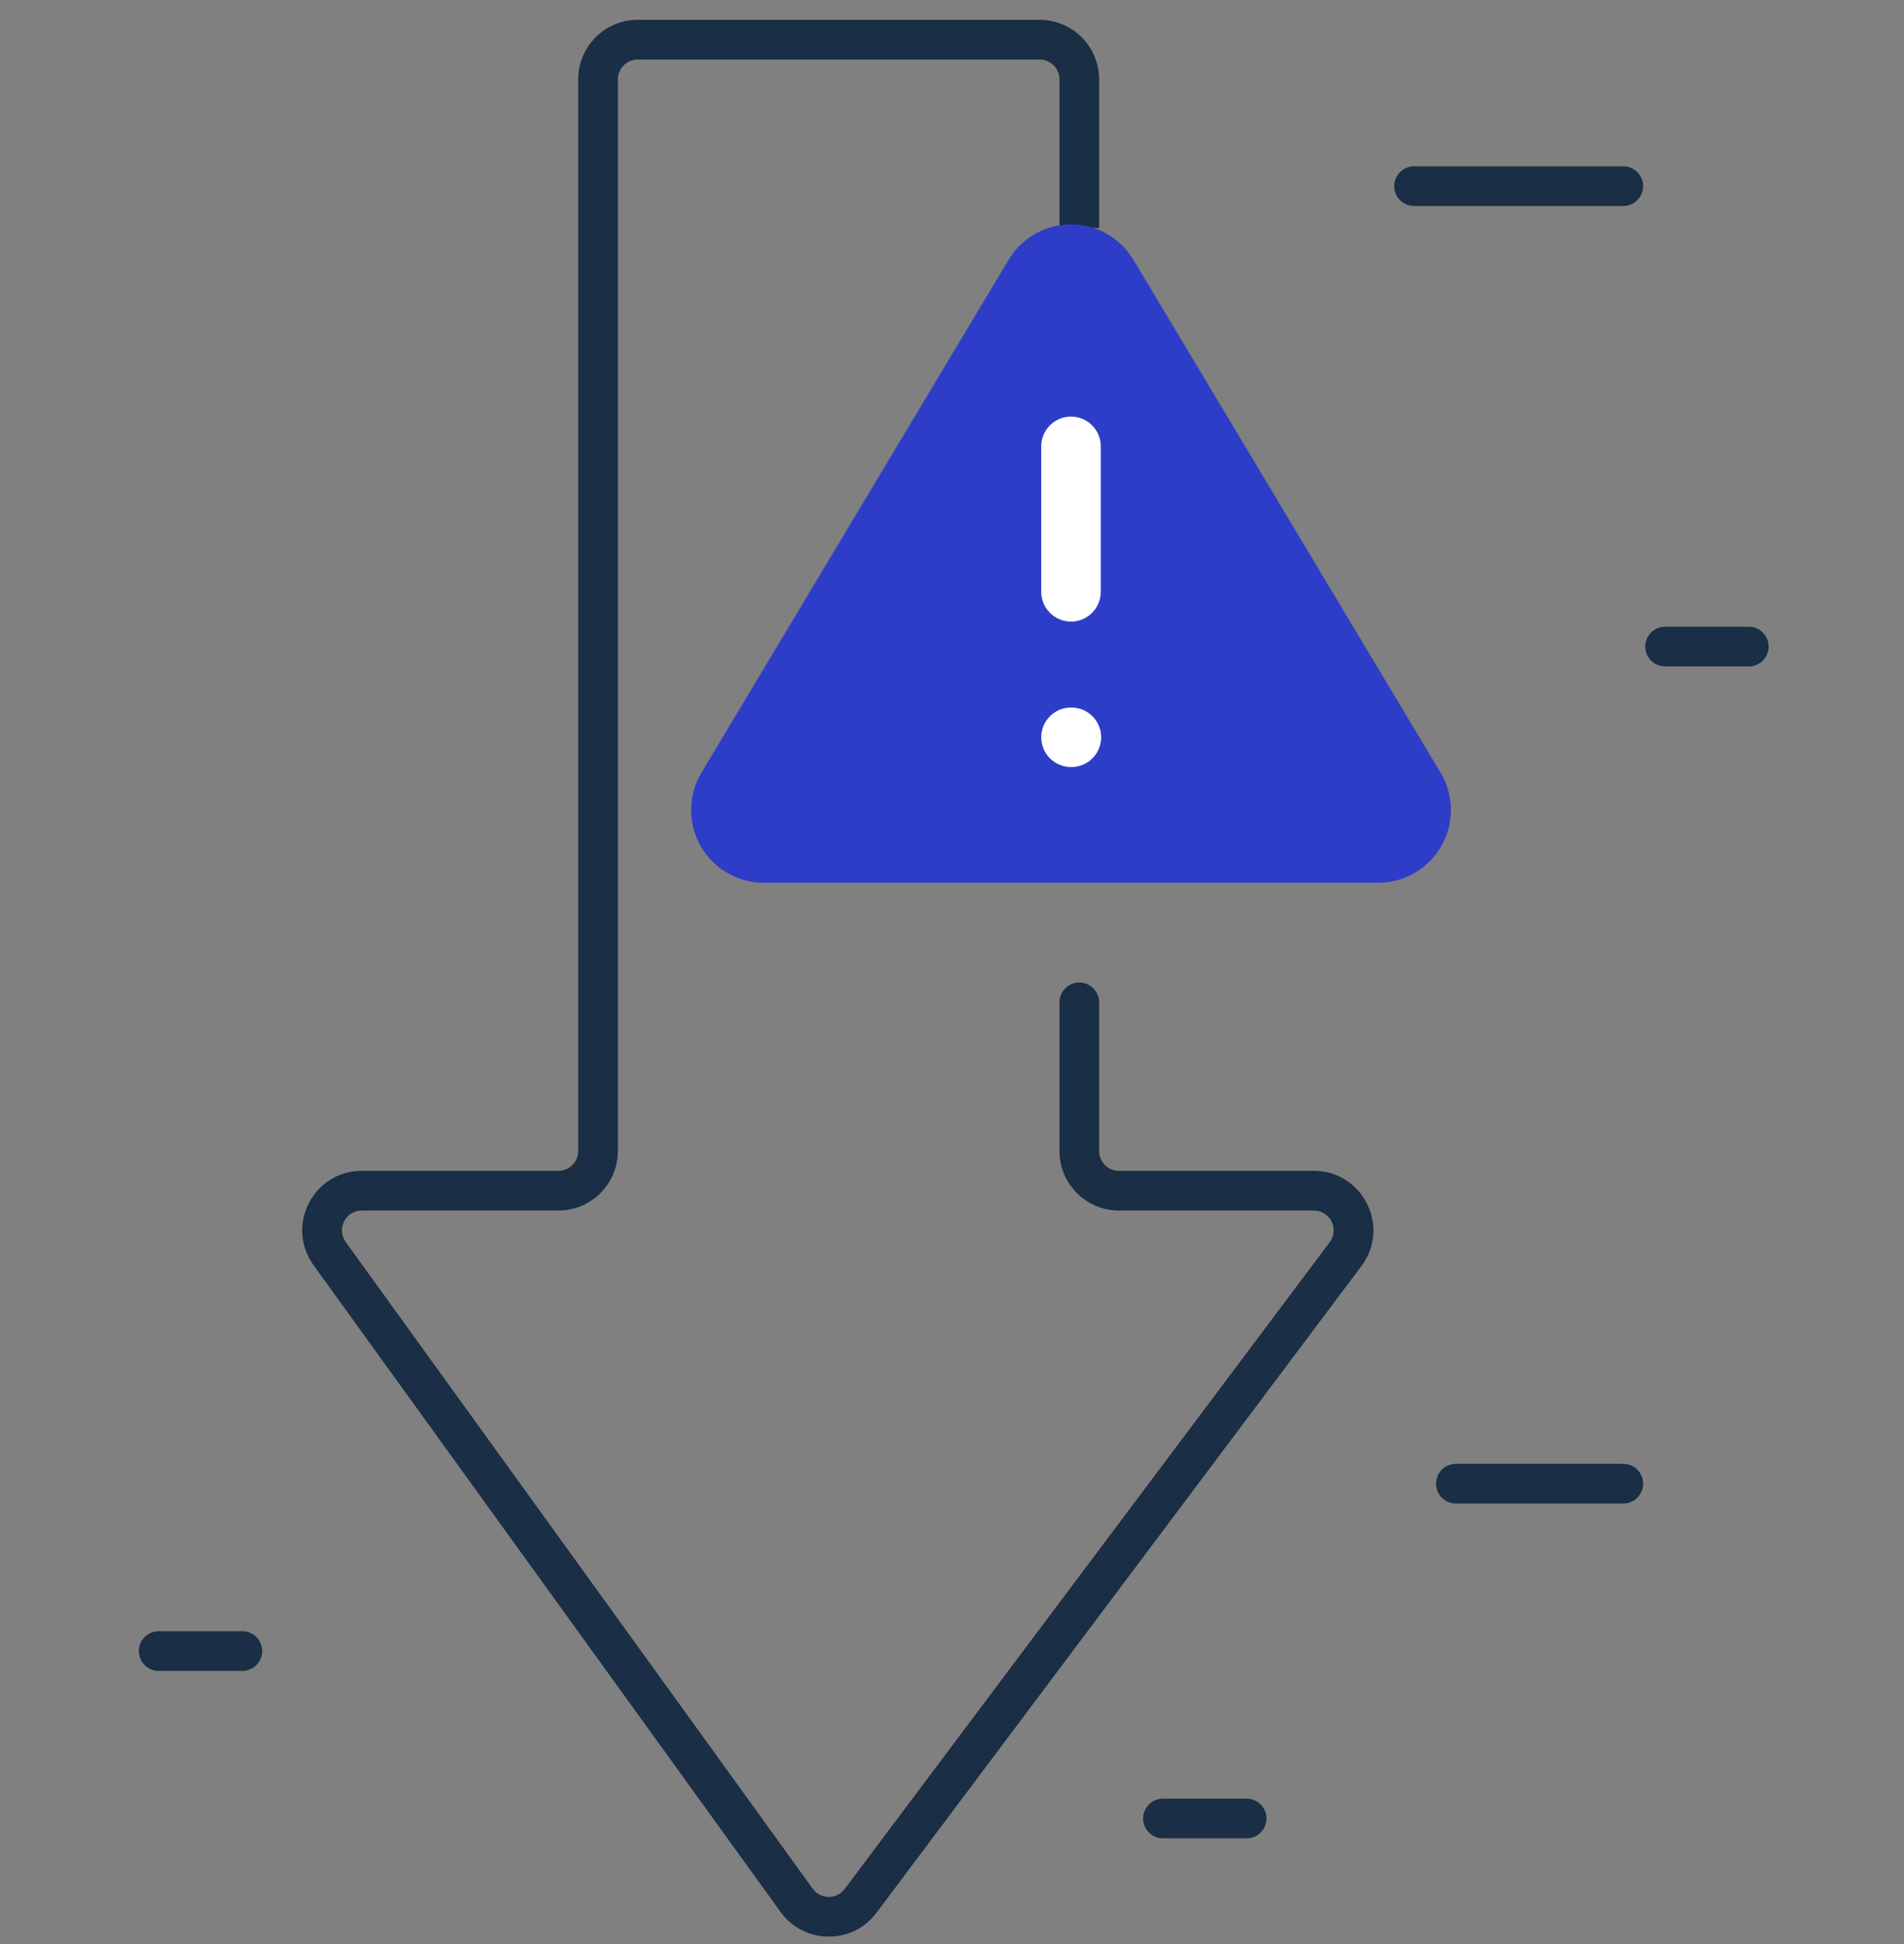
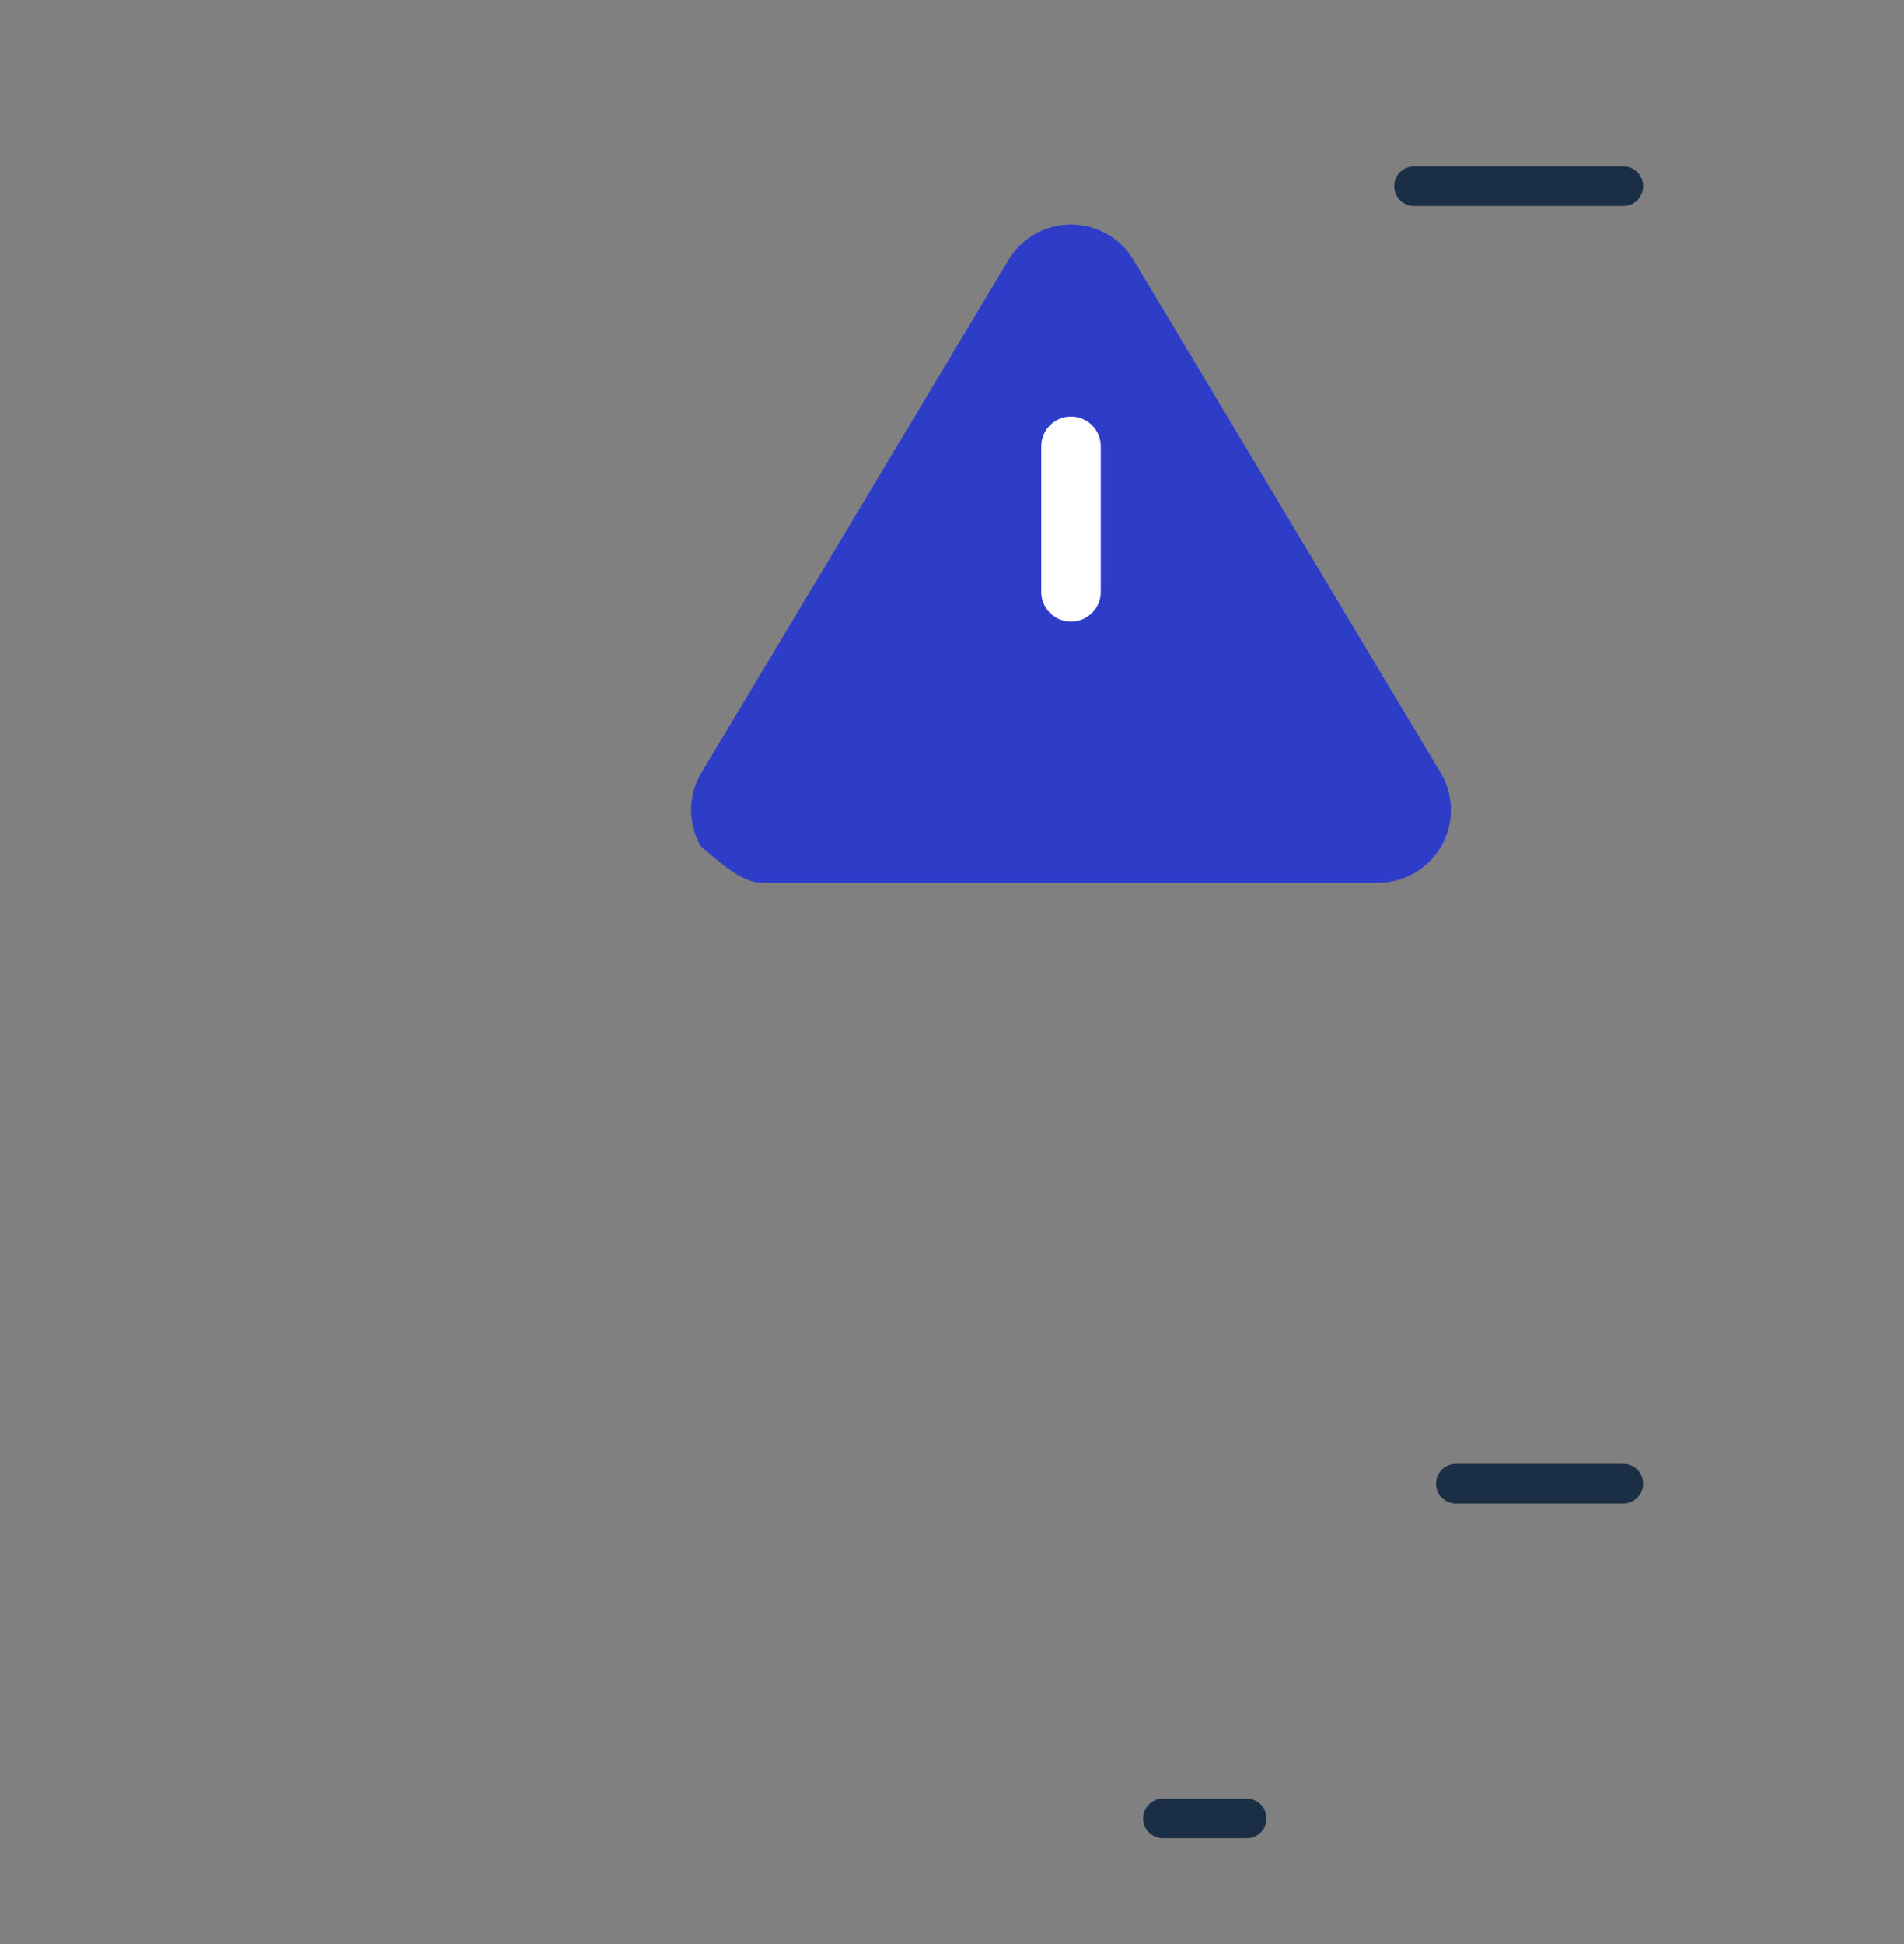
<svg xmlns="http://www.w3.org/2000/svg" width="48" height="49" viewBox="0 0 48 49" fill="none">
  <rect x="0" y="0" width="48" height="49" fill="#808080" stroke="none" />
  <path d="M35.648 4.692H40.923" stroke="#1A2E45" stroke-linecap="round" />
-   <path d="M41.977 16.297H44.087" stroke="#1A2E45" stroke-linecap="round" />
  <path d="M36.703 37.396H40.923" stroke="#1A2E45" stroke-linecap="round" />
  <path d="M29.318 45.835H31.428" stroke="#1A2E45" stroke-linecap="round" />
-   <path d="M4 41.615H6.11" stroke="#1A2E45" stroke-linecap="round" />
-   <path d="M27.709 25.264C27.709 24.988 27.485 24.764 27.209 24.764C26.933 24.764 26.709 24.988 26.709 25.264H27.709ZM33.921 31.611L33.521 31.311L33.921 31.611ZM20.084 47.899L19.678 48.191L20.084 47.899ZM21.695 47.913L21.294 47.613L21.695 47.913ZM8.31 31.596L7.905 31.889L8.31 31.596ZM14.577 2V29.011H15.577V2H14.577ZM14.077 29.511H9.121V30.511H14.077V29.511ZM7.905 31.889L19.678 48.191L20.489 47.606L8.715 31.304L7.905 31.889ZM22.095 48.213L34.321 31.911L33.521 31.311L21.294 47.613L22.095 48.213ZM33.121 29.511H28.209V30.511H33.121V29.511ZM26.209 0.5H16.077V1.5H26.209V0.5ZM27.709 5.747V2H26.709V5.747H27.709ZM27.709 29.011V25.264H26.709V29.011H27.709ZM26.209 1.5C26.485 1.5 26.709 1.724 26.709 2H27.709C27.709 1.172 27.037 0.5 26.209 0.5V1.5ZM28.209 29.511C27.933 29.511 27.709 29.287 27.709 29.011H26.709C26.709 29.839 27.381 30.511 28.209 30.511V29.511ZM34.321 31.911C35.063 30.922 34.357 29.511 33.121 29.511V30.511C33.533 30.511 33.768 30.981 33.521 31.311L34.321 31.911ZM19.678 48.191C20.271 49.011 21.488 49.022 22.095 48.213L21.294 47.613C21.092 47.883 20.686 47.879 20.489 47.606L19.678 48.191ZM9.121 29.511C7.897 29.511 7.188 30.897 7.905 31.889L8.715 31.304C8.477 30.973 8.713 30.511 9.121 30.511V29.511ZM14.577 29.011C14.577 29.287 14.353 29.511 14.077 29.511V30.511C14.906 30.511 15.577 29.839 15.577 29.011H14.577ZM15.577 2C15.577 1.724 15.801 1.5 16.077 1.5V0.5C15.249 0.5 14.577 1.172 14.577 2H15.577Z" fill="#1A2E45" />
-   <path d="M25.433 6.538L17.669 19.5C17.509 19.777 17.424 20.091 17.423 20.412C17.422 20.732 17.505 21.047 17.663 21.325C17.822 21.603 18.05 21.834 18.326 21.997C18.602 22.159 18.916 22.247 19.236 22.25H34.764C35.084 22.247 35.398 22.159 35.674 21.997C35.95 21.834 36.178 21.603 36.337 21.325C36.495 21.047 36.578 20.732 36.578 20.412C36.577 20.091 36.492 19.777 36.332 19.5L28.568 6.538C28.404 6.269 28.174 6.046 27.9 5.892C27.625 5.737 27.315 5.656 27 5.656C26.685 5.656 26.375 5.737 26.101 5.892C25.826 6.046 25.596 6.269 25.433 6.538Z" fill="#2E3DC8" />
+   <path d="M25.433 6.538L17.669 19.5C17.509 19.777 17.424 20.091 17.423 20.412C17.422 20.732 17.505 21.047 17.663 21.325C18.602 22.159 18.916 22.247 19.236 22.25H34.764C35.084 22.247 35.398 22.159 35.674 21.997C35.95 21.834 36.178 21.603 36.337 21.325C36.495 21.047 36.578 20.732 36.578 20.412C36.577 20.091 36.492 19.777 36.332 19.5L28.568 6.538C28.404 6.269 28.174 6.046 27.9 5.892C27.625 5.737 27.315 5.656 27 5.656C26.685 5.656 26.375 5.737 26.101 5.892C25.826 6.046 25.596 6.269 25.433 6.538Z" fill="#2E3DC8" />
  <path d="M27 11.25V14.917" stroke="white" stroke-width="1.5" stroke-linecap="round" stroke-linejoin="round" />
-   <path d="M27 18.583H27.01" stroke="white" stroke-width="1.5" stroke-linecap="round" stroke-linejoin="round" />
</svg>